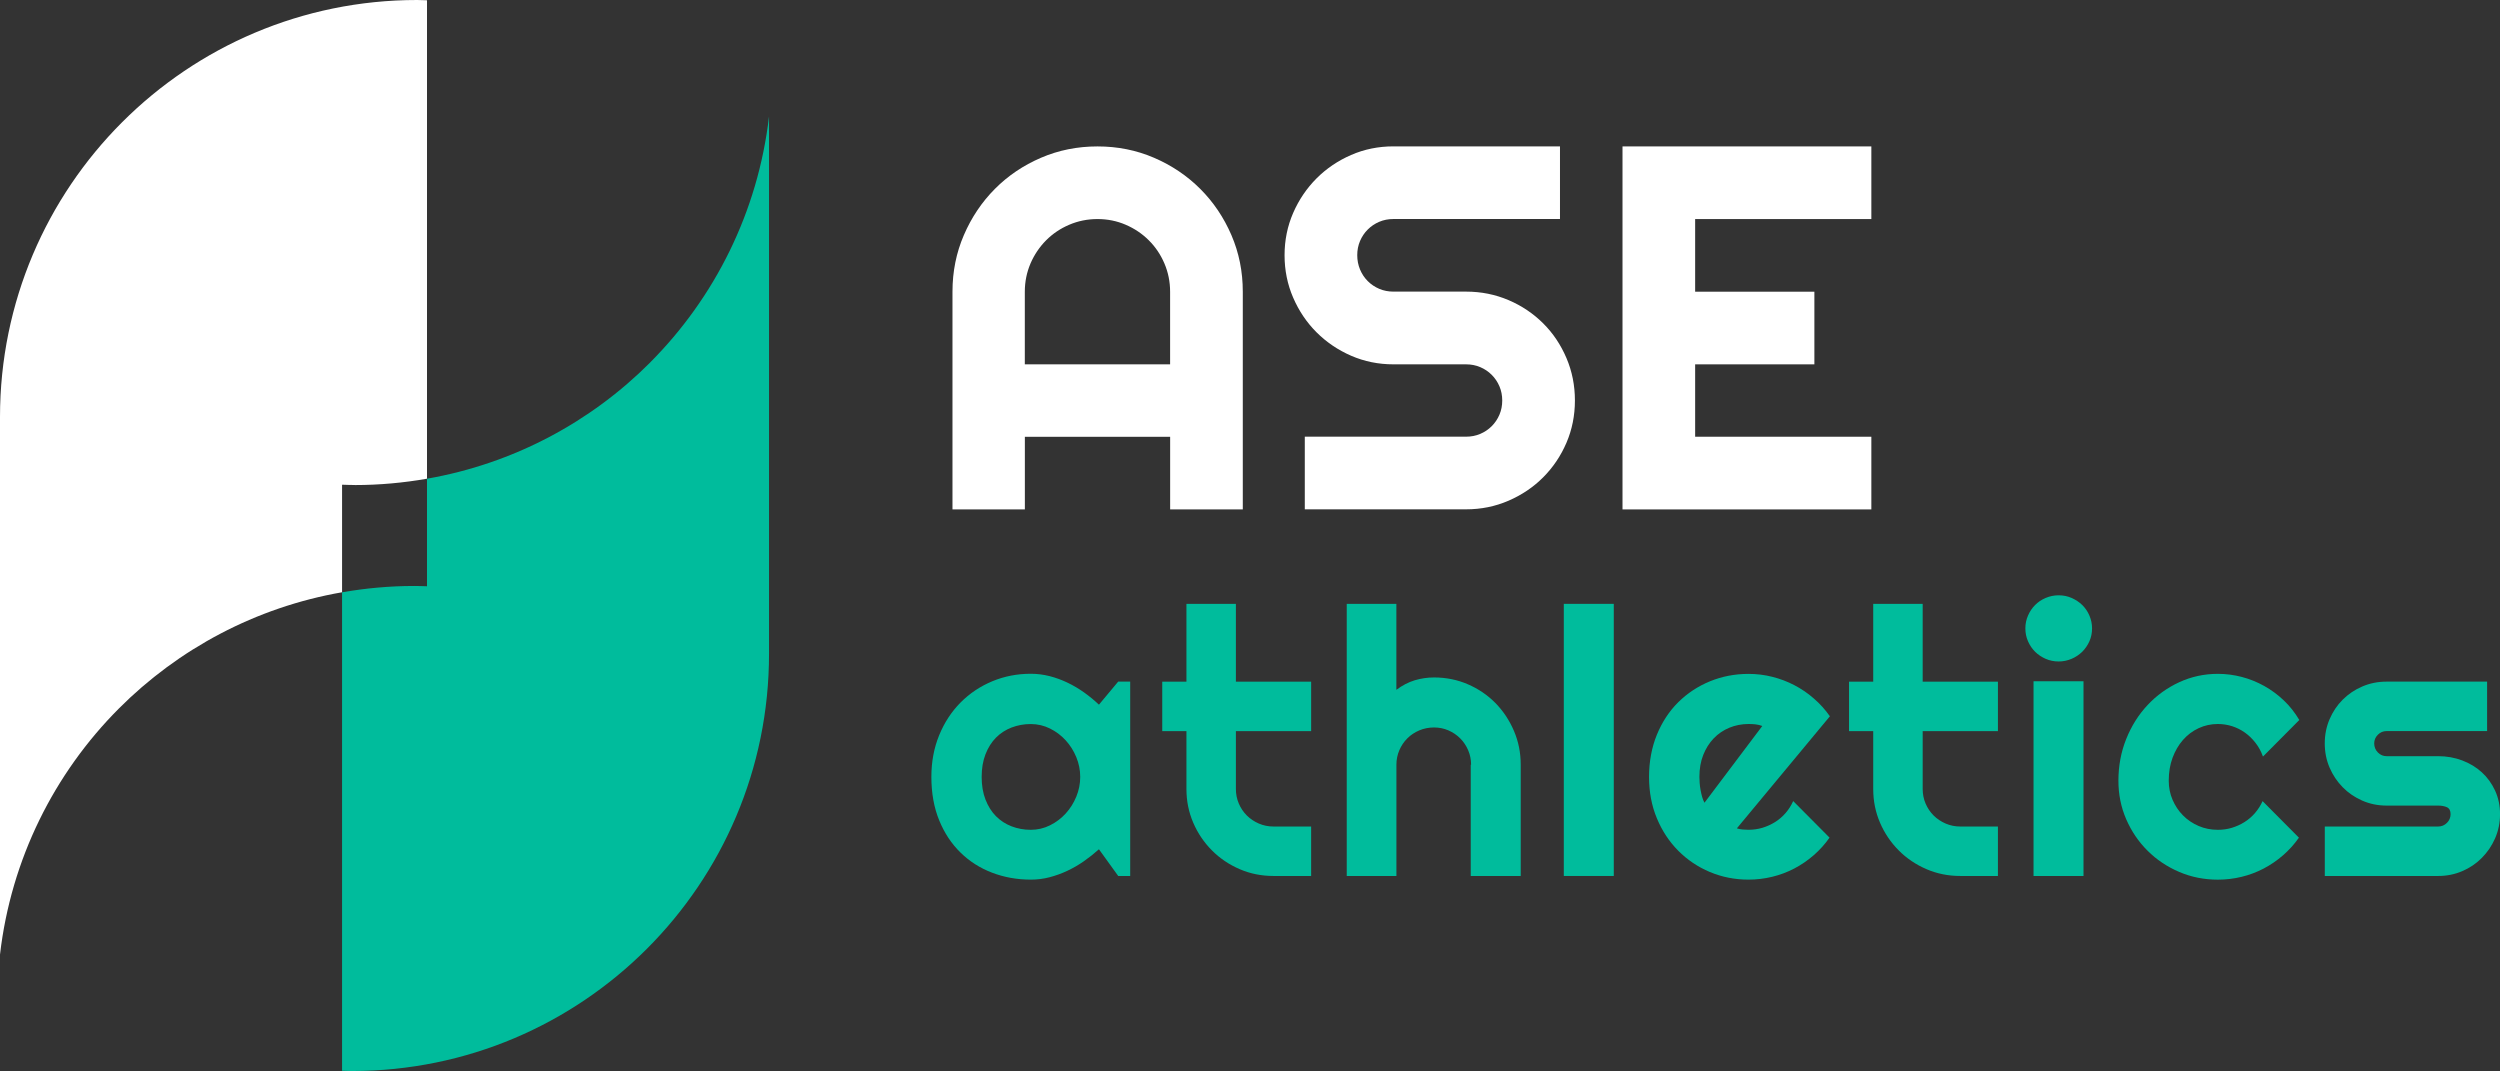
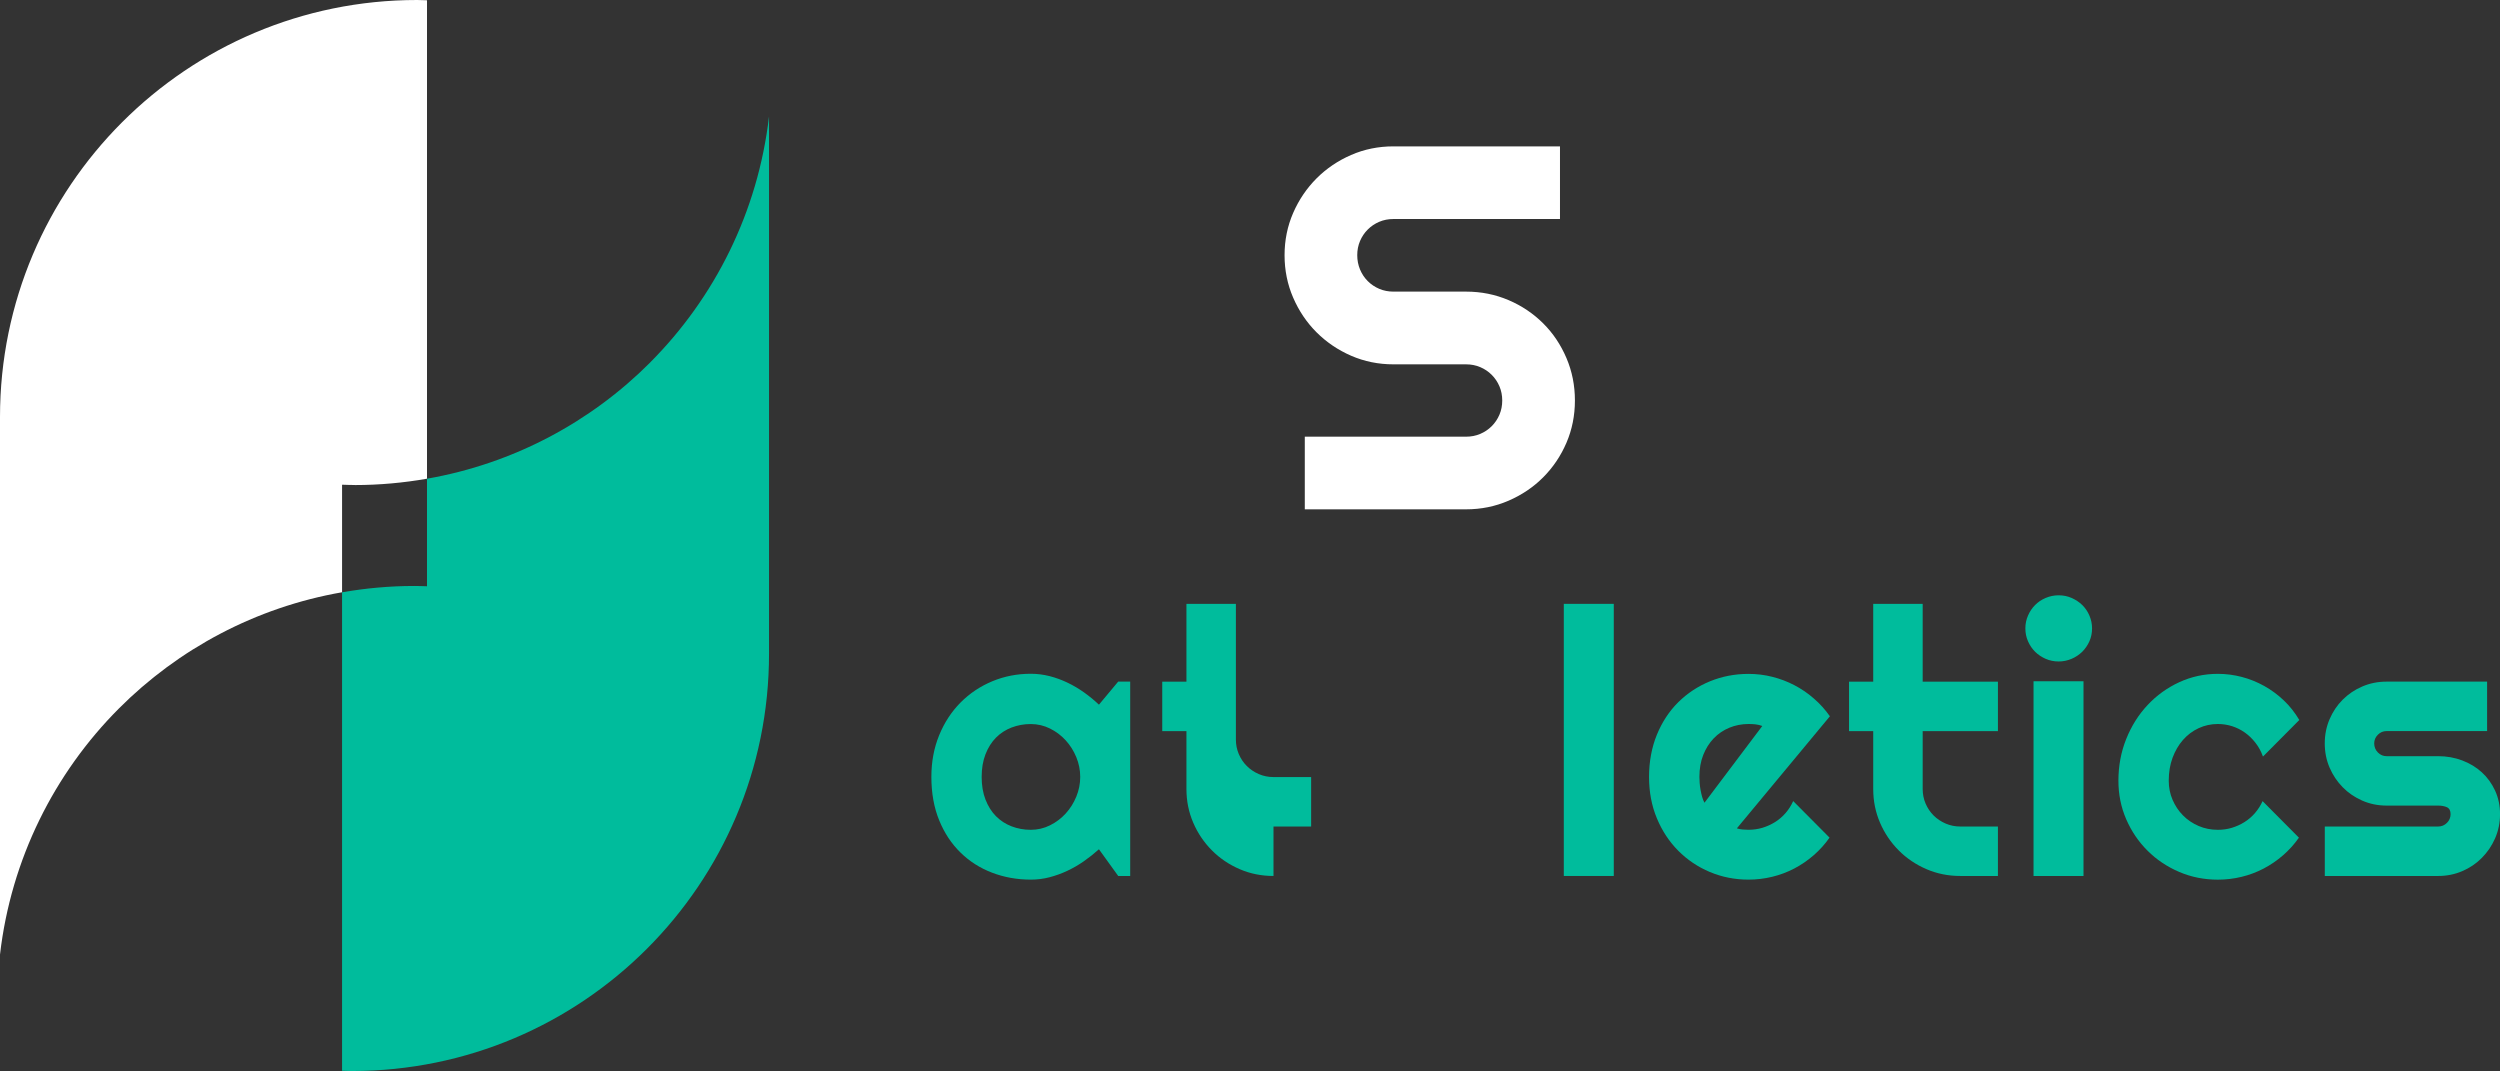
<svg xmlns="http://www.w3.org/2000/svg" id="Capa_2" data-name="Capa 2" viewBox="0 0 575.76 246.65">
  <rect x="0" y="0" width="575.76" height="246.65" fill="#333333" stroke="none" />
  <defs>
    <style>      .cls-1 {        fill: #fff;      }      .cls-2 {        fill: #00bc9c;      }    </style>
  </defs>
  <g id="Capa_1-2" data-name="Capa 1">
    <g>
      <path class="cls-1" d="M81.72,111.71c5.67,0,11.22-.52,16.62-1.46V.06c-.76-.02-1.51-.06-2.27-.06C43.01,0,0,43.01,0,96.06v123.78c2.55-22.01,12.52-41.76,27.37-56.66,13.68-13.72,31.5-23.3,51.41-26.78v-24.77c.98.03,1.95.07,2.94.07Z" />
      <path class="cls-2" d="M149.75,83.47c-13.68,13.72-31.5,23.3-51.41,26.78v24.77c-.98-.03-1.95-.07-2.94-.07-5.67,0-11.22.52-16.62,1.46v110.19c.76.02,1.51.06,2.27.06,53.05,0,96.06-43.01,96.06-96.06V26.81c-2.55,22.01-12.52,41.76-27.37,56.66Z" />
-       <path class="cls-1" d="M286.22,117.32h-16.73v-16.73h-33.46v16.73h-16.67v-50.14c0-4.63.87-8.97,2.62-13.03,1.75-4.06,4.13-7.61,7.14-10.64,3.01-3.03,6.55-5.42,10.61-7.17,4.06-1.75,8.4-2.62,13.03-2.62s8.97.87,13.03,2.62c4.06,1.75,7.61,4.14,10.64,7.17,3.03,3.03,5.42,6.58,7.17,10.64,1.75,4.06,2.62,8.41,2.62,13.03v50.14ZM269.48,83.91v-16.73c0-2.29-.44-4.46-1.31-6.5-.87-2.04-2.07-3.82-3.59-5.33-1.52-1.52-3.29-2.71-5.33-3.59s-4.21-1.31-6.5-1.31-4.46.44-6.5,1.31-3.82,2.07-5.33,3.59-2.71,3.29-3.59,5.33c-.87,2.04-1.31,4.21-1.31,6.5v16.73h33.46Z" />
      <path class="cls-1" d="M295.84,58.78c0-3.46.66-6.7,1.98-9.74,1.32-3.03,3.12-5.68,5.39-7.96,2.27-2.27,4.93-4.07,7.96-5.39,3.03-1.32,6.28-1.98,9.74-1.98h38.36v16.73h-38.36c-1.17,0-2.25.21-3.26.64-1.01.43-1.89,1.02-2.65,1.78-.76.76-1.35,1.64-1.78,2.65-.43,1.01-.64,2.1-.64,3.26s.21,2.26.64,3.29c.43,1.03,1.02,1.92,1.78,2.68.76.76,1.64,1.35,2.65,1.78,1.01.43,2.1.64,3.26.64h16.73c3.46,0,6.71.65,9.77,1.95,3.05,1.3,5.71,3.09,7.99,5.36s4.06,4.94,5.36,7.99c1.3,3.05,1.95,6.31,1.95,9.77s-.65,6.71-1.95,9.74c-1.3,3.03-3.09,5.68-5.36,7.96s-4.94,4.07-7.99,5.39c-3.05,1.32-6.31,1.98-9.77,1.98h-37.14v-16.73h37.14c1.17,0,2.25-.21,3.26-.64,1.01-.43,1.89-1.02,2.65-1.78s1.35-1.64,1.78-2.65c.43-1.01.64-2.1.64-3.26s-.21-2.25-.64-3.26c-.43-1.01-1.02-1.89-1.78-2.65-.76-.76-1.64-1.35-2.65-1.78-1.01-.43-2.1-.64-3.26-.64h-16.73c-3.46,0-6.7-.66-9.74-1.98-3.03-1.32-5.68-3.12-7.96-5.39-2.27-2.27-4.07-4.94-5.39-7.99-1.32-3.05-1.98-6.31-1.98-9.77Z" />
-       <path class="cls-1" d="M430.98,117.32h-57.31V33.72h57.31v16.73h-40.58v16.73h27.46v16.73h-27.46v16.67h40.58v16.73Z" />
      <path class="cls-2" d="M260.29,201.74h-2.76l-4.44-6.15c-1.09.98-2.24,1.89-3.45,2.74-1.21.85-2.49,1.59-3.83,2.22-1.34.63-2.71,1.12-4.12,1.49s-2.84.54-4.29.54c-3.15,0-6.12-.53-8.9-1.59-2.78-1.06-5.21-2.6-7.28-4.63-2.08-2.02-3.72-4.5-4.92-7.43-1.2-2.93-1.8-6.27-1.8-10.01,0-3.49.6-6.69,1.8-9.61,1.2-2.92,2.84-5.42,4.92-7.52,2.08-2.09,4.51-3.72,7.28-4.88,2.78-1.16,5.74-1.74,8.9-1.74,1.45,0,2.89.18,4.31.54,1.42.36,2.81.87,4.14,1.51,1.34.64,2.62,1.4,3.83,2.26,1.21.87,2.35,1.8,3.41,2.81l4.44-5.32h2.76v44.76ZM248.78,178.93c0-1.56-.3-3.08-.9-4.54-.6-1.46-1.42-2.76-2.45-3.89-1.03-1.13-2.24-2.04-3.62-2.72-1.38-.68-2.85-1.03-4.42-1.03s-3.03.27-4.42.8c-1.38.53-2.58,1.31-3.6,2.34-1.02,1.03-1.82,2.31-2.41,3.83-.59,1.52-.88,3.26-.88,5.21s.29,3.69.88,5.21,1.39,2.8,2.41,3.83c1.02,1.03,2.22,1.81,3.6,2.34,1.38.53,2.85.8,4.42.8s3.03-.34,4.42-1.03c1.38-.68,2.59-1.59,3.62-2.72,1.03-1.13,1.85-2.43,2.45-3.89.6-1.47.9-2.98.9-4.54Z" />
-       <path class="cls-2" d="M293.29,201.74c-2.76,0-5.36-.52-7.79-1.57-2.43-1.05-4.56-2.48-6.38-4.31s-3.27-3.96-4.31-6.38c-1.05-2.43-1.57-5.02-1.57-7.79v-13.31h-5.57v-11.39h5.57v-17.92h11.39v17.92h17.33v11.39h-17.33v13.31c0,1.2.22,2.32.67,3.37.45,1.05,1.06,1.96,1.84,2.74.78.78,1.7,1.4,2.76,1.86,1.06.46,2.19.69,3.39.69h8.67v11.39h-8.67Z" />
-       <path class="cls-2" d="M321.59,201.74h-11.43v-62.67h11.43v19.8c1.37-1.03,2.78-1.76,4.23-2.2,1.45-.43,2.93-.65,4.44-.65,2.76,0,5.36.52,7.79,1.57,2.43,1.05,4.54,2.48,6.34,4.31,1.8,1.83,3.22,3.96,4.27,6.41,1.05,2.44,1.57,5.04,1.57,7.81v25.62h-11.51v-25.62h.08c0-1.17-.22-2.28-.67-3.33-.45-1.05-1.06-1.96-1.84-2.74-.78-.78-1.69-1.4-2.72-1.84-1.03-.45-2.14-.67-3.31-.67s-2.33.22-3.39.67c-1.06.45-1.98,1.06-2.76,1.84s-1.4,1.7-1.84,2.74c-.45,1.05-.67,2.16-.67,3.33v25.62Z" />
+       <path class="cls-2" d="M293.29,201.74c-2.76,0-5.36-.52-7.79-1.57-2.43-1.05-4.56-2.48-6.38-4.31s-3.27-3.96-4.31-6.38c-1.05-2.43-1.57-5.02-1.57-7.79v-13.31h-5.57v-11.39h5.57v-17.92h11.39v17.92h17.33h-17.33v13.31c0,1.2.22,2.32.67,3.37.45,1.05,1.06,1.96,1.84,2.74.78.78,1.7,1.4,2.76,1.86,1.06.46,2.19.69,3.39.69h8.67v11.39h-8.67Z" />
      <path class="cls-2" d="M371.66,201.74h-11.51v-62.67h11.51v62.67Z" />
      <path class="cls-2" d="M400,190.77c.45.14.89.23,1.34.27.45.04.89.06,1.34.06,1.12,0,2.19-.15,3.22-.46,1.03-.31,2-.75,2.91-1.32s1.72-1.27,2.43-2.09c.71-.82,1.29-1.74,1.74-2.74l8.37,8.42c-1.06,1.51-2.28,2.86-3.66,4.06-1.38,1.2-2.87,2.22-4.48,3.06-1.61.84-3.29,1.47-5.07,1.9-1.77.43-3.59.65-5.46.65-3.15,0-6.12-.59-8.9-1.76-2.78-1.17-5.21-2.81-7.28-4.9-2.08-2.09-3.72-4.58-4.92-7.47-1.2-2.89-1.8-6.06-1.8-9.52s.6-6.78,1.8-9.71c1.2-2.93,2.84-5.43,4.92-7.49,2.08-2.06,4.51-3.67,7.28-4.81,2.78-1.14,5.74-1.72,8.9-1.72,1.87,0,3.7.22,5.48.67,1.79.45,3.48,1.09,5.09,1.93s3.11,1.86,4.5,3.08c1.4,1.21,2.62,2.57,3.68,4.08l-21.44,25.83ZM405.87,167.2c-.53-.2-1.05-.32-1.57-.38-.52-.06-1.05-.08-1.61-.08-1.56,0-3.03.29-4.42.86-1.38.57-2.58,1.39-3.6,2.45-1.02,1.06-1.82,2.34-2.41,3.83-.59,1.49-.88,3.18-.88,5.05,0,.42.02.89.06,1.42.04.53.11,1.07.21,1.61.1.54.22,1.07.36,1.57.14.5.32.95.54,1.34l13.31-17.67Z" />
      <path class="cls-2" d="M451.46,201.74c-2.76,0-5.36-.52-7.79-1.57-2.43-1.05-4.56-2.48-6.38-4.31s-3.27-3.96-4.31-6.38c-1.05-2.43-1.57-5.02-1.57-7.79v-13.31h-5.57v-11.39h5.57v-17.92h11.39v17.92h17.33v11.39h-17.33v13.31c0,1.2.22,2.32.67,3.37.45,1.05,1.06,1.96,1.84,2.74.78.78,1.7,1.4,2.76,1.86,1.06.46,2.19.69,3.39.69h8.67v11.39h-8.67Z" />
      <path class="cls-2" d="M481.81,144.72c0,1.06-.2,2.05-.61,2.97-.41.92-.96,1.72-1.65,2.41-.7.68-1.51,1.23-2.45,1.63-.94.4-1.93.61-2.99.61s-2.06-.2-2.99-.61-1.74-.95-2.43-1.63c-.68-.68-1.23-1.49-1.63-2.41-.41-.92-.61-1.91-.61-2.97s.2-2.02.61-2.95c.4-.94.95-1.74,1.63-2.43s1.49-1.23,2.43-1.63c.94-.4,1.93-.61,2.99-.61s2.06.2,2.99.61c.93.41,1.75.95,2.45,1.63.7.68,1.25,1.49,1.65,2.43.4.94.61,1.92.61,2.95ZM479.84,201.74h-11.51v-44.84h11.51v44.84Z" />
      <path class="cls-2" d="M529.54,165.82l-8.37,8.42c-.42-1.17-.99-2.23-1.72-3.16-.73-.94-1.54-1.72-2.45-2.37-.91-.64-1.89-1.13-2.95-1.47-1.06-.33-2.15-.5-3.27-.5-1.56,0-3.03.32-4.42.96-1.38.64-2.58,1.54-3.6,2.7s-1.82,2.53-2.41,4.12c-.59,1.59-.88,3.35-.88,5.28,0,1.56.29,3.03.88,4.4.59,1.37,1.39,2.57,2.41,3.6,1.02,1.03,2.22,1.84,3.6,2.43,1.38.59,2.85.88,4.42.88,1.12,0,2.19-.15,3.22-.46,1.03-.31,2-.75,2.91-1.32s1.72-1.27,2.43-2.09c.71-.82,1.29-1.74,1.74-2.74l8.37,8.42c-1.06,1.51-2.28,2.86-3.66,4.06-1.38,1.2-2.87,2.22-4.48,3.06-1.61.84-3.29,1.47-5.07,1.9-1.77.43-3.59.65-5.46.65-3.15,0-6.12-.59-8.9-1.78-2.78-1.19-5.21-2.81-7.28-4.88-2.08-2.06-3.72-4.48-4.92-7.24-1.2-2.76-1.8-5.72-1.8-8.88,0-3.43.6-6.64,1.8-9.63,1.2-2.99,2.84-5.59,4.92-7.81,2.08-2.22,4.51-3.97,7.28-5.25,2.78-1.28,5.74-1.93,8.9-1.93,1.87,0,3.7.24,5.51.71,1.8.47,3.52,1.17,5.15,2.07,1.63.91,3.14,2.02,4.52,3.33,1.38,1.31,2.58,2.82,3.58,4.52Z" />
      <path class="cls-2" d="M561.53,201.74h-26.12v-11.39h26.12c.78,0,1.45-.28,2.01-.84s.84-1.23.84-2.01-.28-1.34-.84-1.59c-.56-.25-1.23-.38-2.01-.38h-11.89c-1.98,0-3.84-.38-5.57-1.13-1.73-.75-3.24-1.78-4.52-3.08-1.28-1.3-2.3-2.81-3.04-4.54-.74-1.73-1.11-3.59-1.11-5.57s.37-3.84,1.11-5.57c.74-1.73,1.75-3.24,3.04-4.52s2.79-2.3,4.52-3.03c1.73-.74,3.59-1.11,5.57-1.11h23.15v11.39h-23.15c-.78,0-1.45.28-2.01.84s-.84,1.23-.84,2.01.28,1.5.84,2.07c.56.57,1.23.86,2.01.86h11.89c1.95,0,3.8.33,5.53.98,1.73.66,3.24,1.57,4.52,2.74,1.28,1.17,2.3,2.58,3.06,4.23.75,1.65,1.13,3.45,1.13,5.4s-.38,3.83-1.13,5.55c-.75,1.72-1.77,3.22-3.06,4.52-1.28,1.3-2.79,2.32-4.52,3.06-1.73.74-3.57,1.11-5.53,1.11Z" />
    </g>
  </g>
</svg>